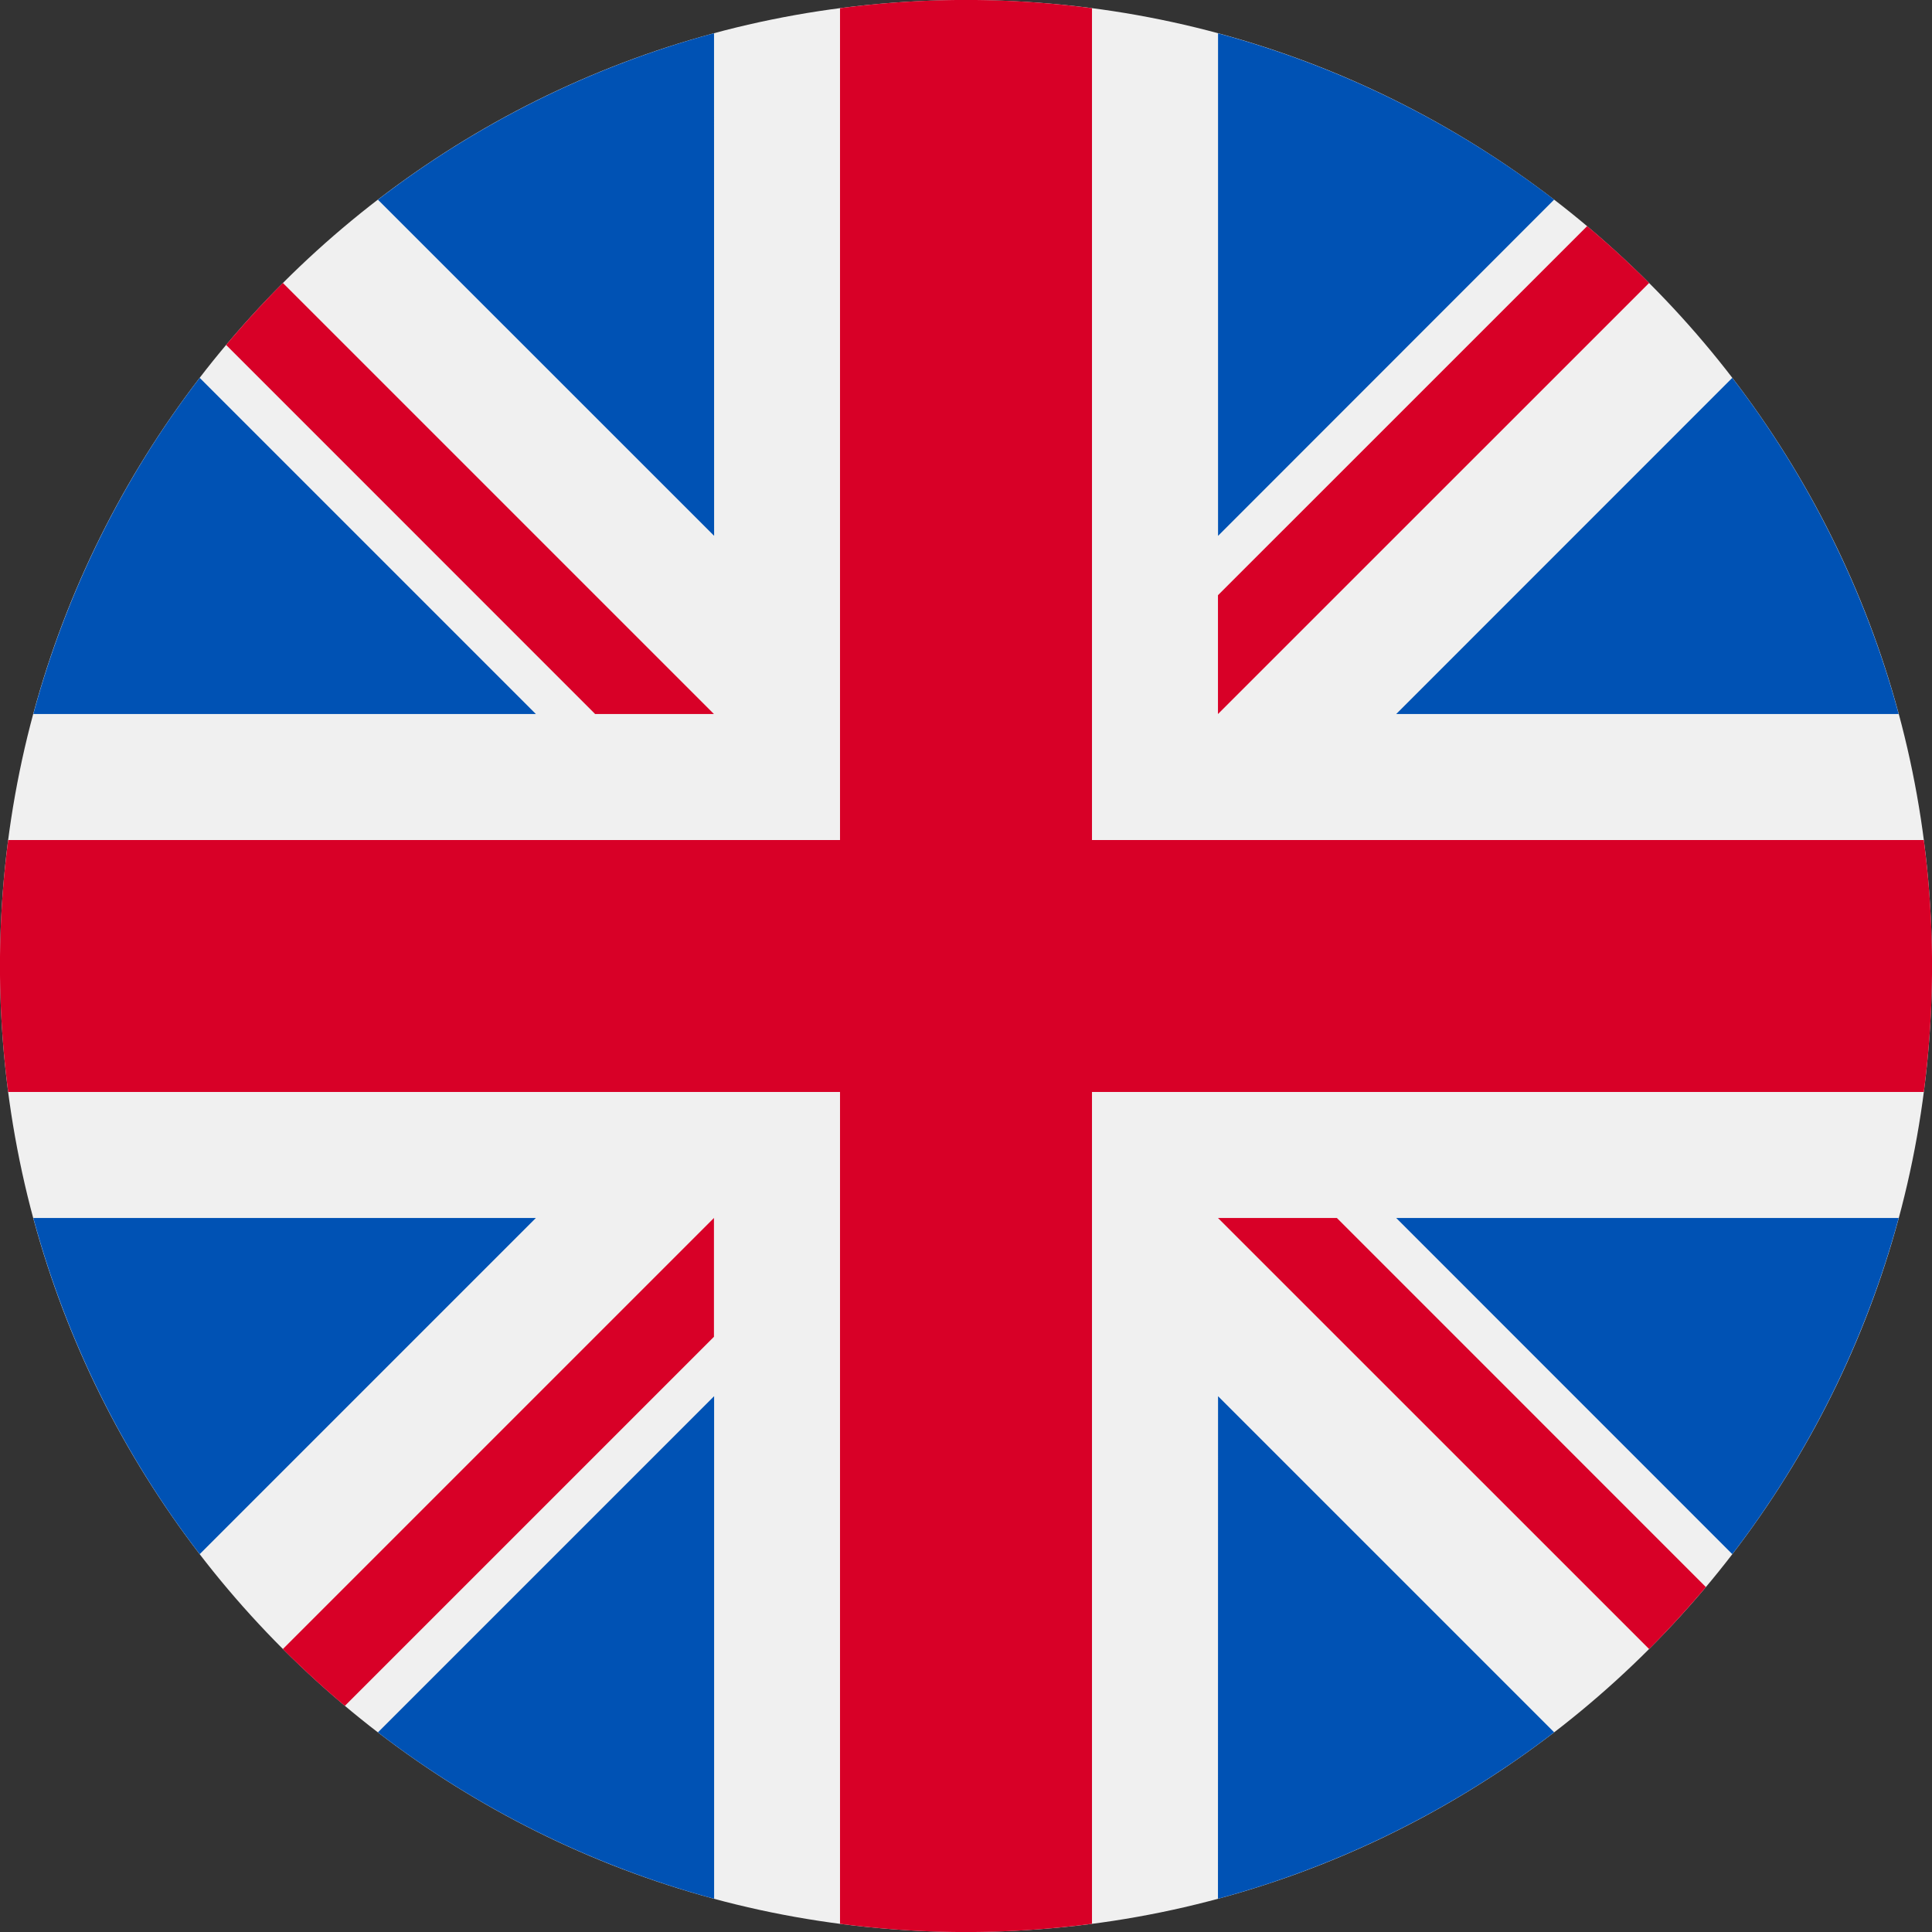
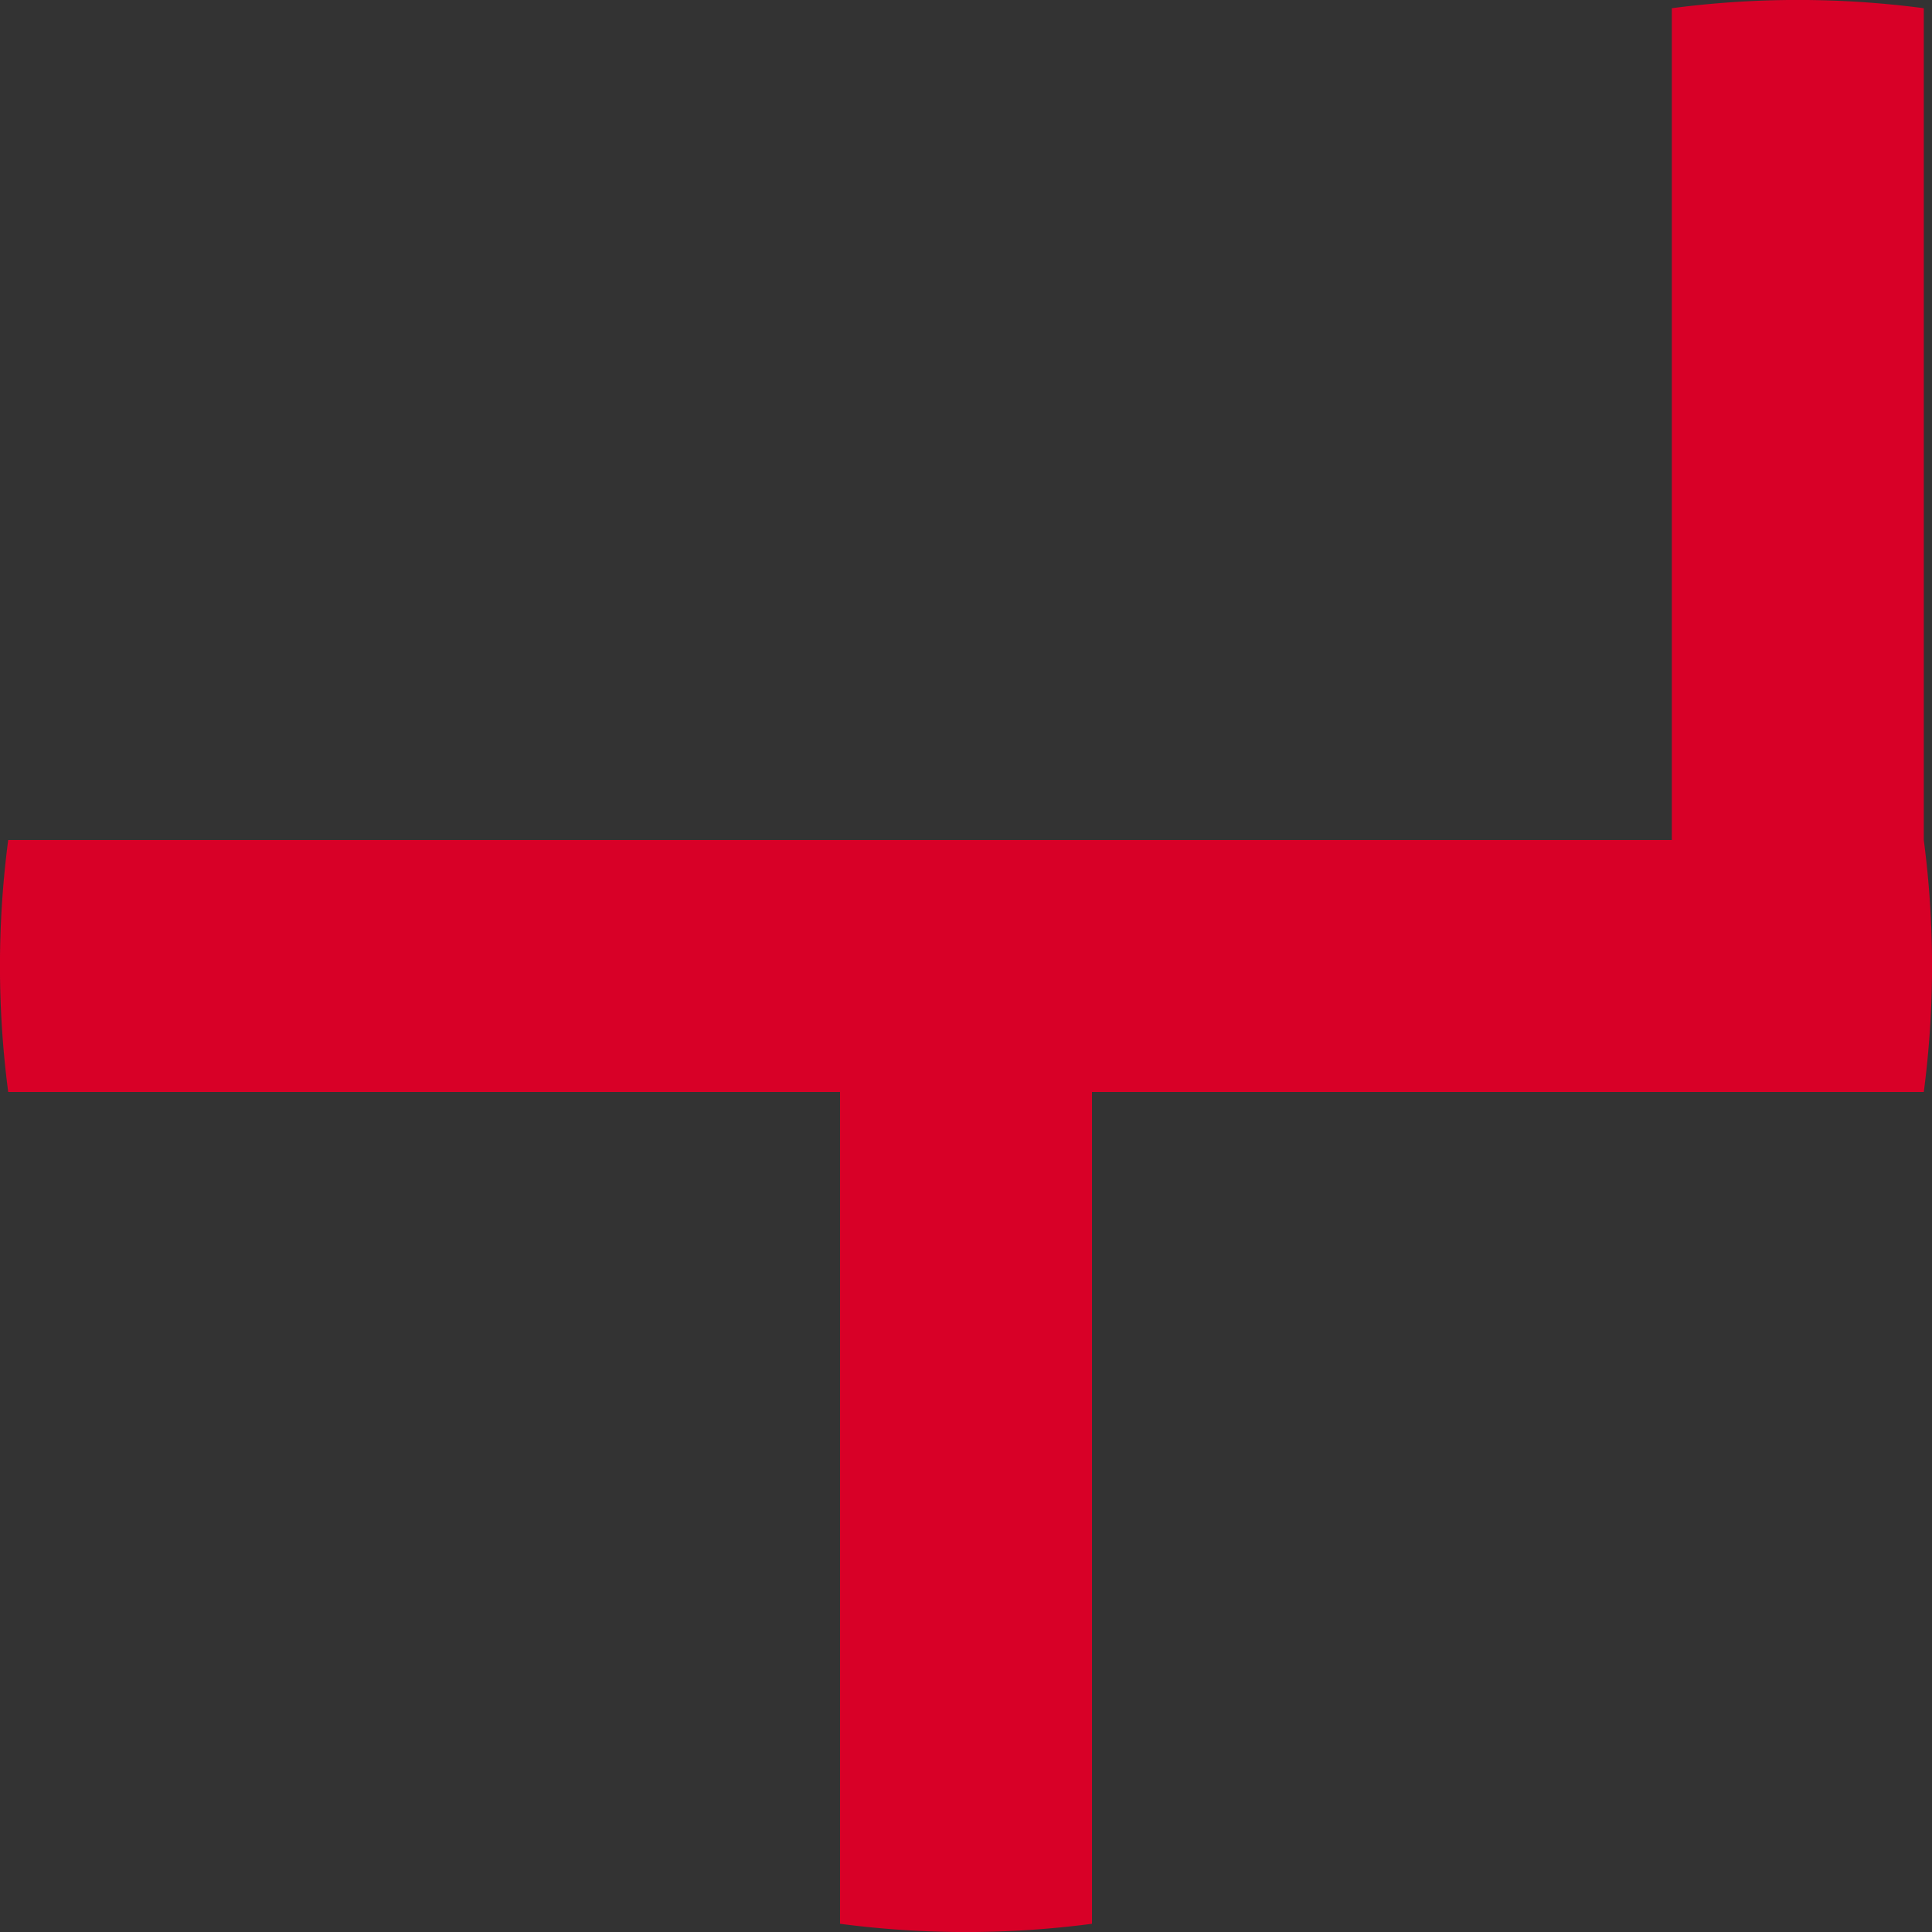
<svg xmlns="http://www.w3.org/2000/svg" viewBox="0 0 24 24">
  <rect x="0" y="0" width="24" height="24" fill="#333333" stroke="none" />
-   <path fill="#F0F0F0" d="M12 24c6.627 0 12-5.373 12-12S18.627 0 12 0 0 5.373 0 12s5.373 12 12 12" />
-   <path fill="#0052B4" d="M2.481 4.694A12 12 0 0 0 .414 8.87h6.243zM23.586 8.87a12 12 0 0 0-2.067-4.176L17.344 8.87zM.414 15.13a12 12 0 0 0 2.067 4.176l4.176-4.176zM19.306 2.48A12 12 0 0 0 15.131.414v6.243zM4.695 21.52a12 12 0 0 0 4.176 2.067v-6.243zM8.87.413a12 12 0 0 0-4.175 2.068l4.176 4.175zm6.26 23.174a12 12 0 0 0 4.176-2.068l-4.175-4.175zm2.214-8.457 4.175 4.176a12 12 0 0 0 2.067-4.176z" />
-   <path fill="#D80027" d="M23.898 10.435H13.565V.102a12 12 0 0 0-3.13 0v10.333H.102a12 12 0 0 0 0 3.13h10.333v10.333a12 12 0 0 0 3.13 0V13.565h10.333a12 12 0 0 0 0-3.13" />
-   <path fill="#D80027" d="m15.13 15.13 5.356 5.355q.368-.37.705-.77l-4.584-4.585zm-6.261 0-5.355 5.355q.37.37.77.706l4.585-4.585zm0-6.26L3.514 3.515q-.369.37-.705.77L7.393 8.87zm6.261 0 5.356-5.355a12 12 0 0 0-.77-.706L15.13 7.394z" />
+   <path fill="#D80027" d="M23.898 10.435V.102a12 12 0 0 0-3.13 0v10.333H.102a12 12 0 0 0 0 3.13h10.333v10.333a12 12 0 0 0 3.13 0V13.565h10.333a12 12 0 0 0 0-3.13" />
</svg>